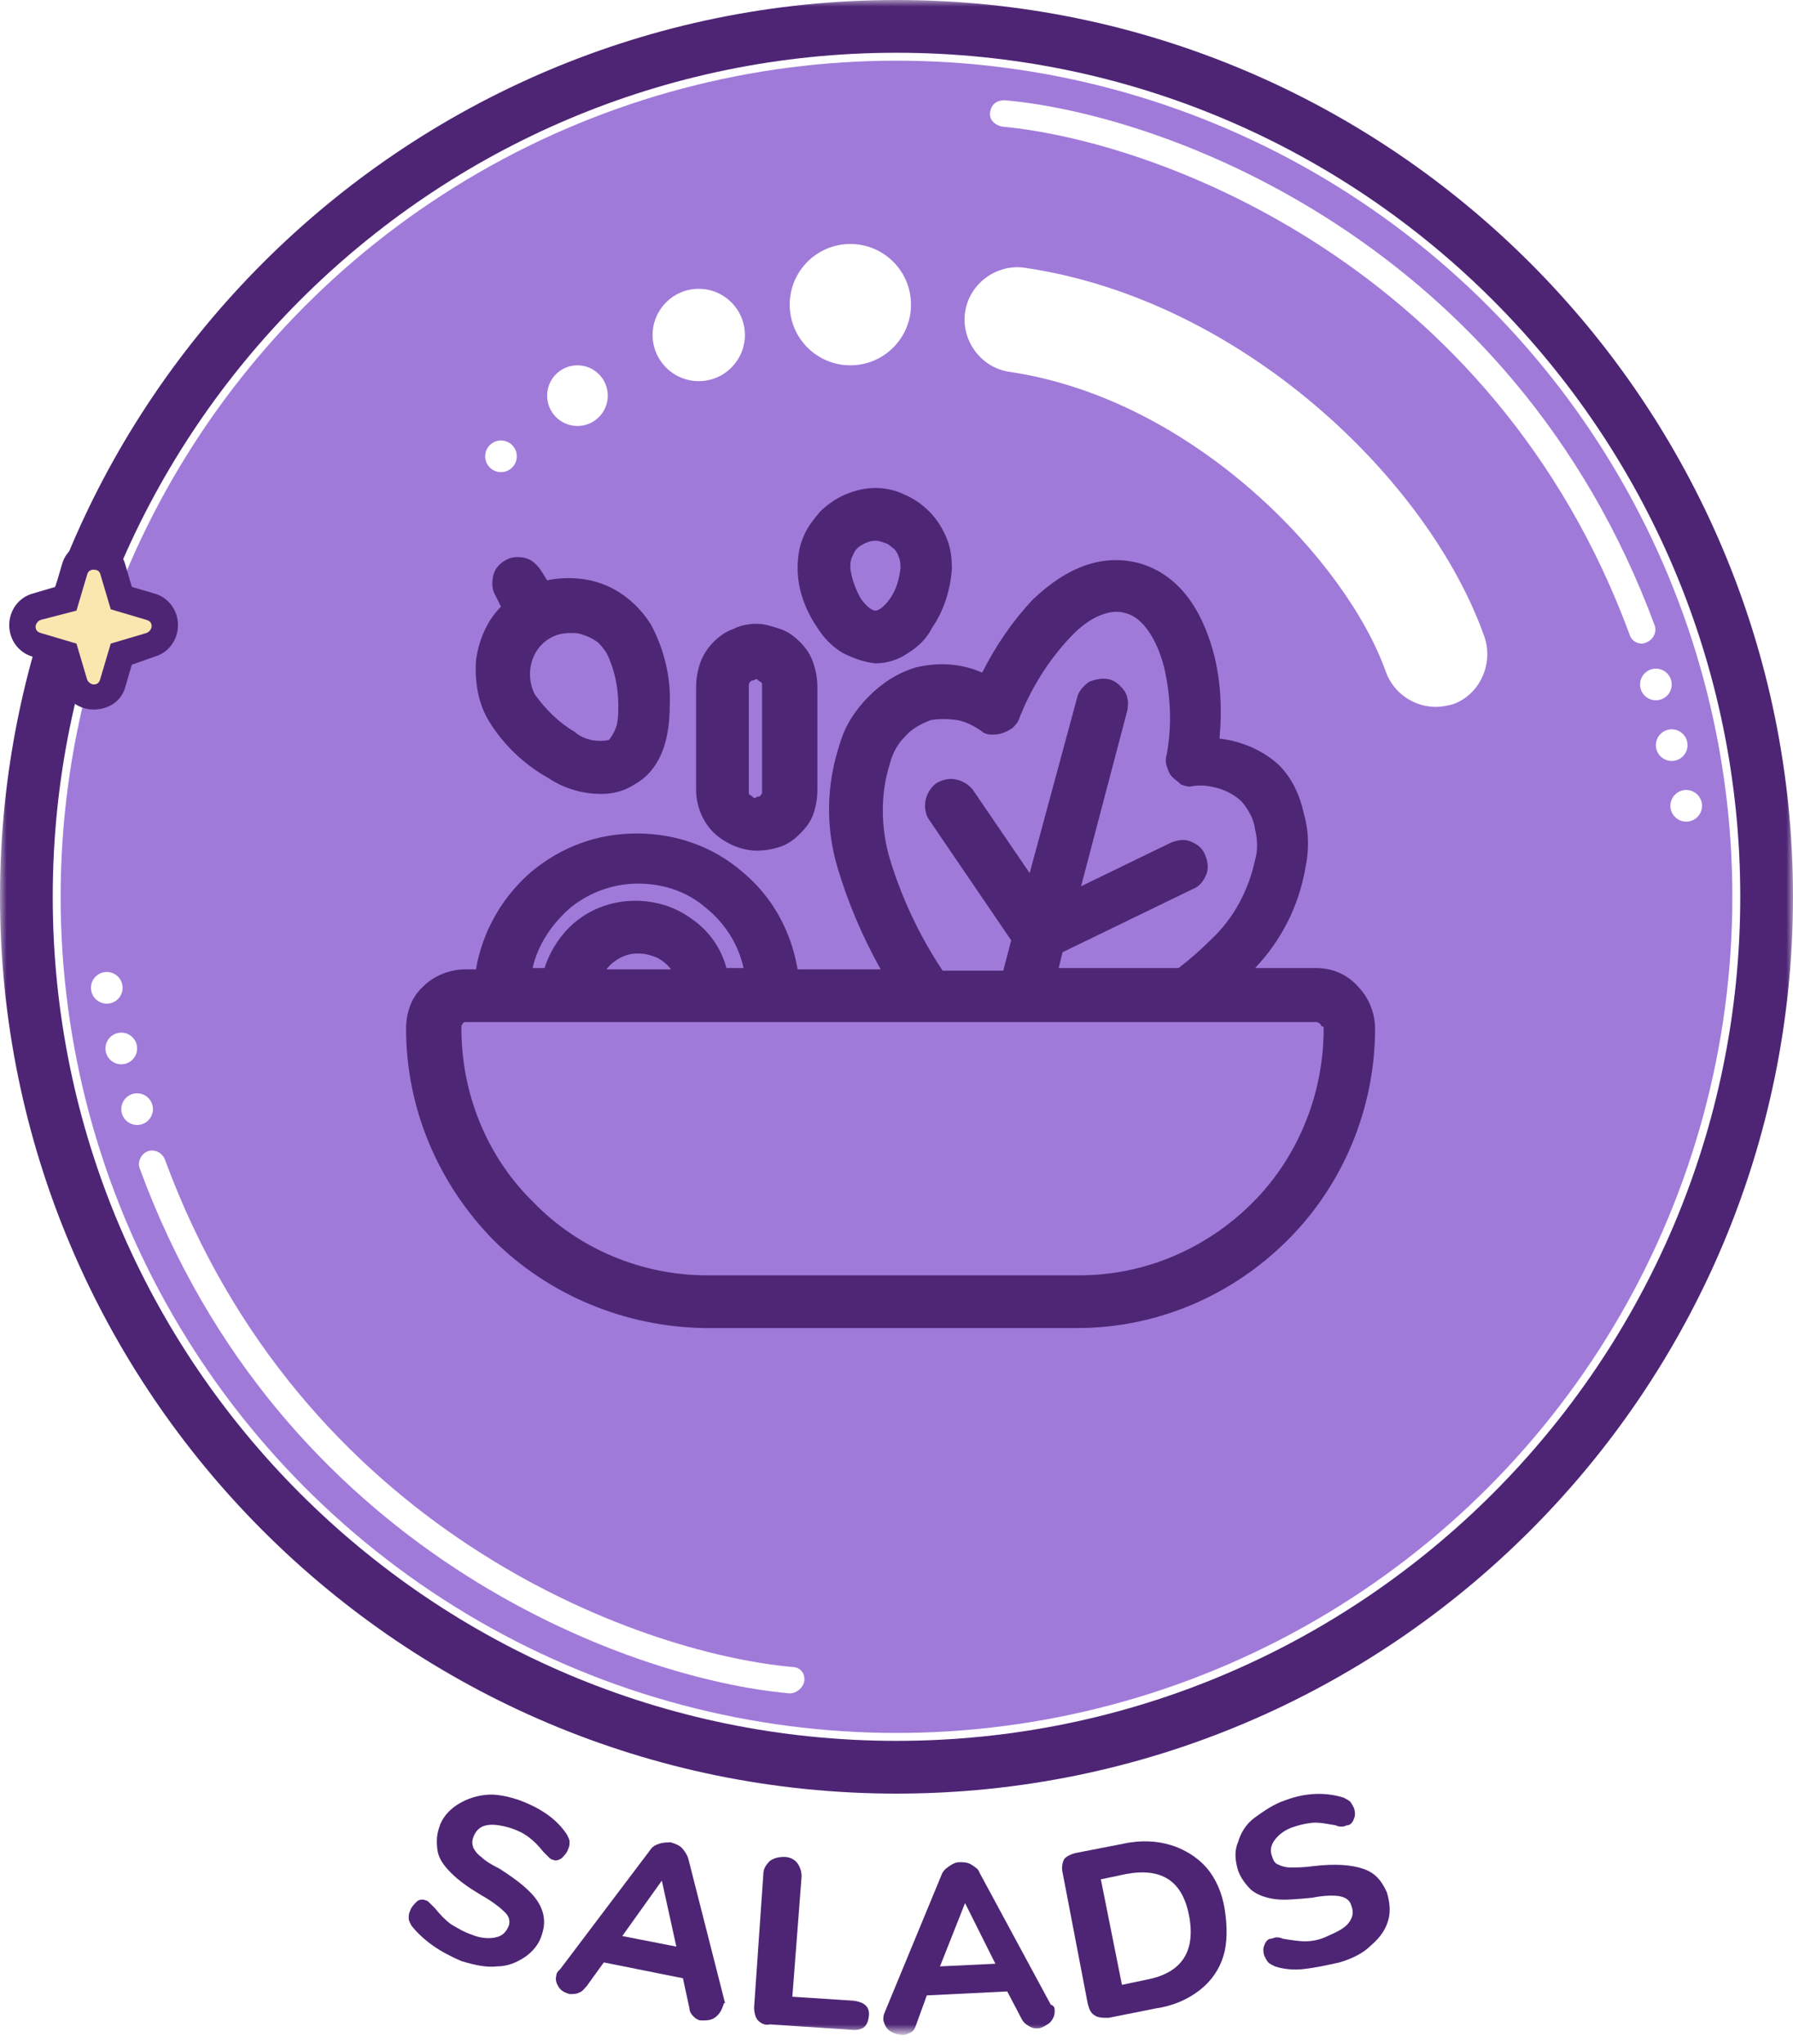
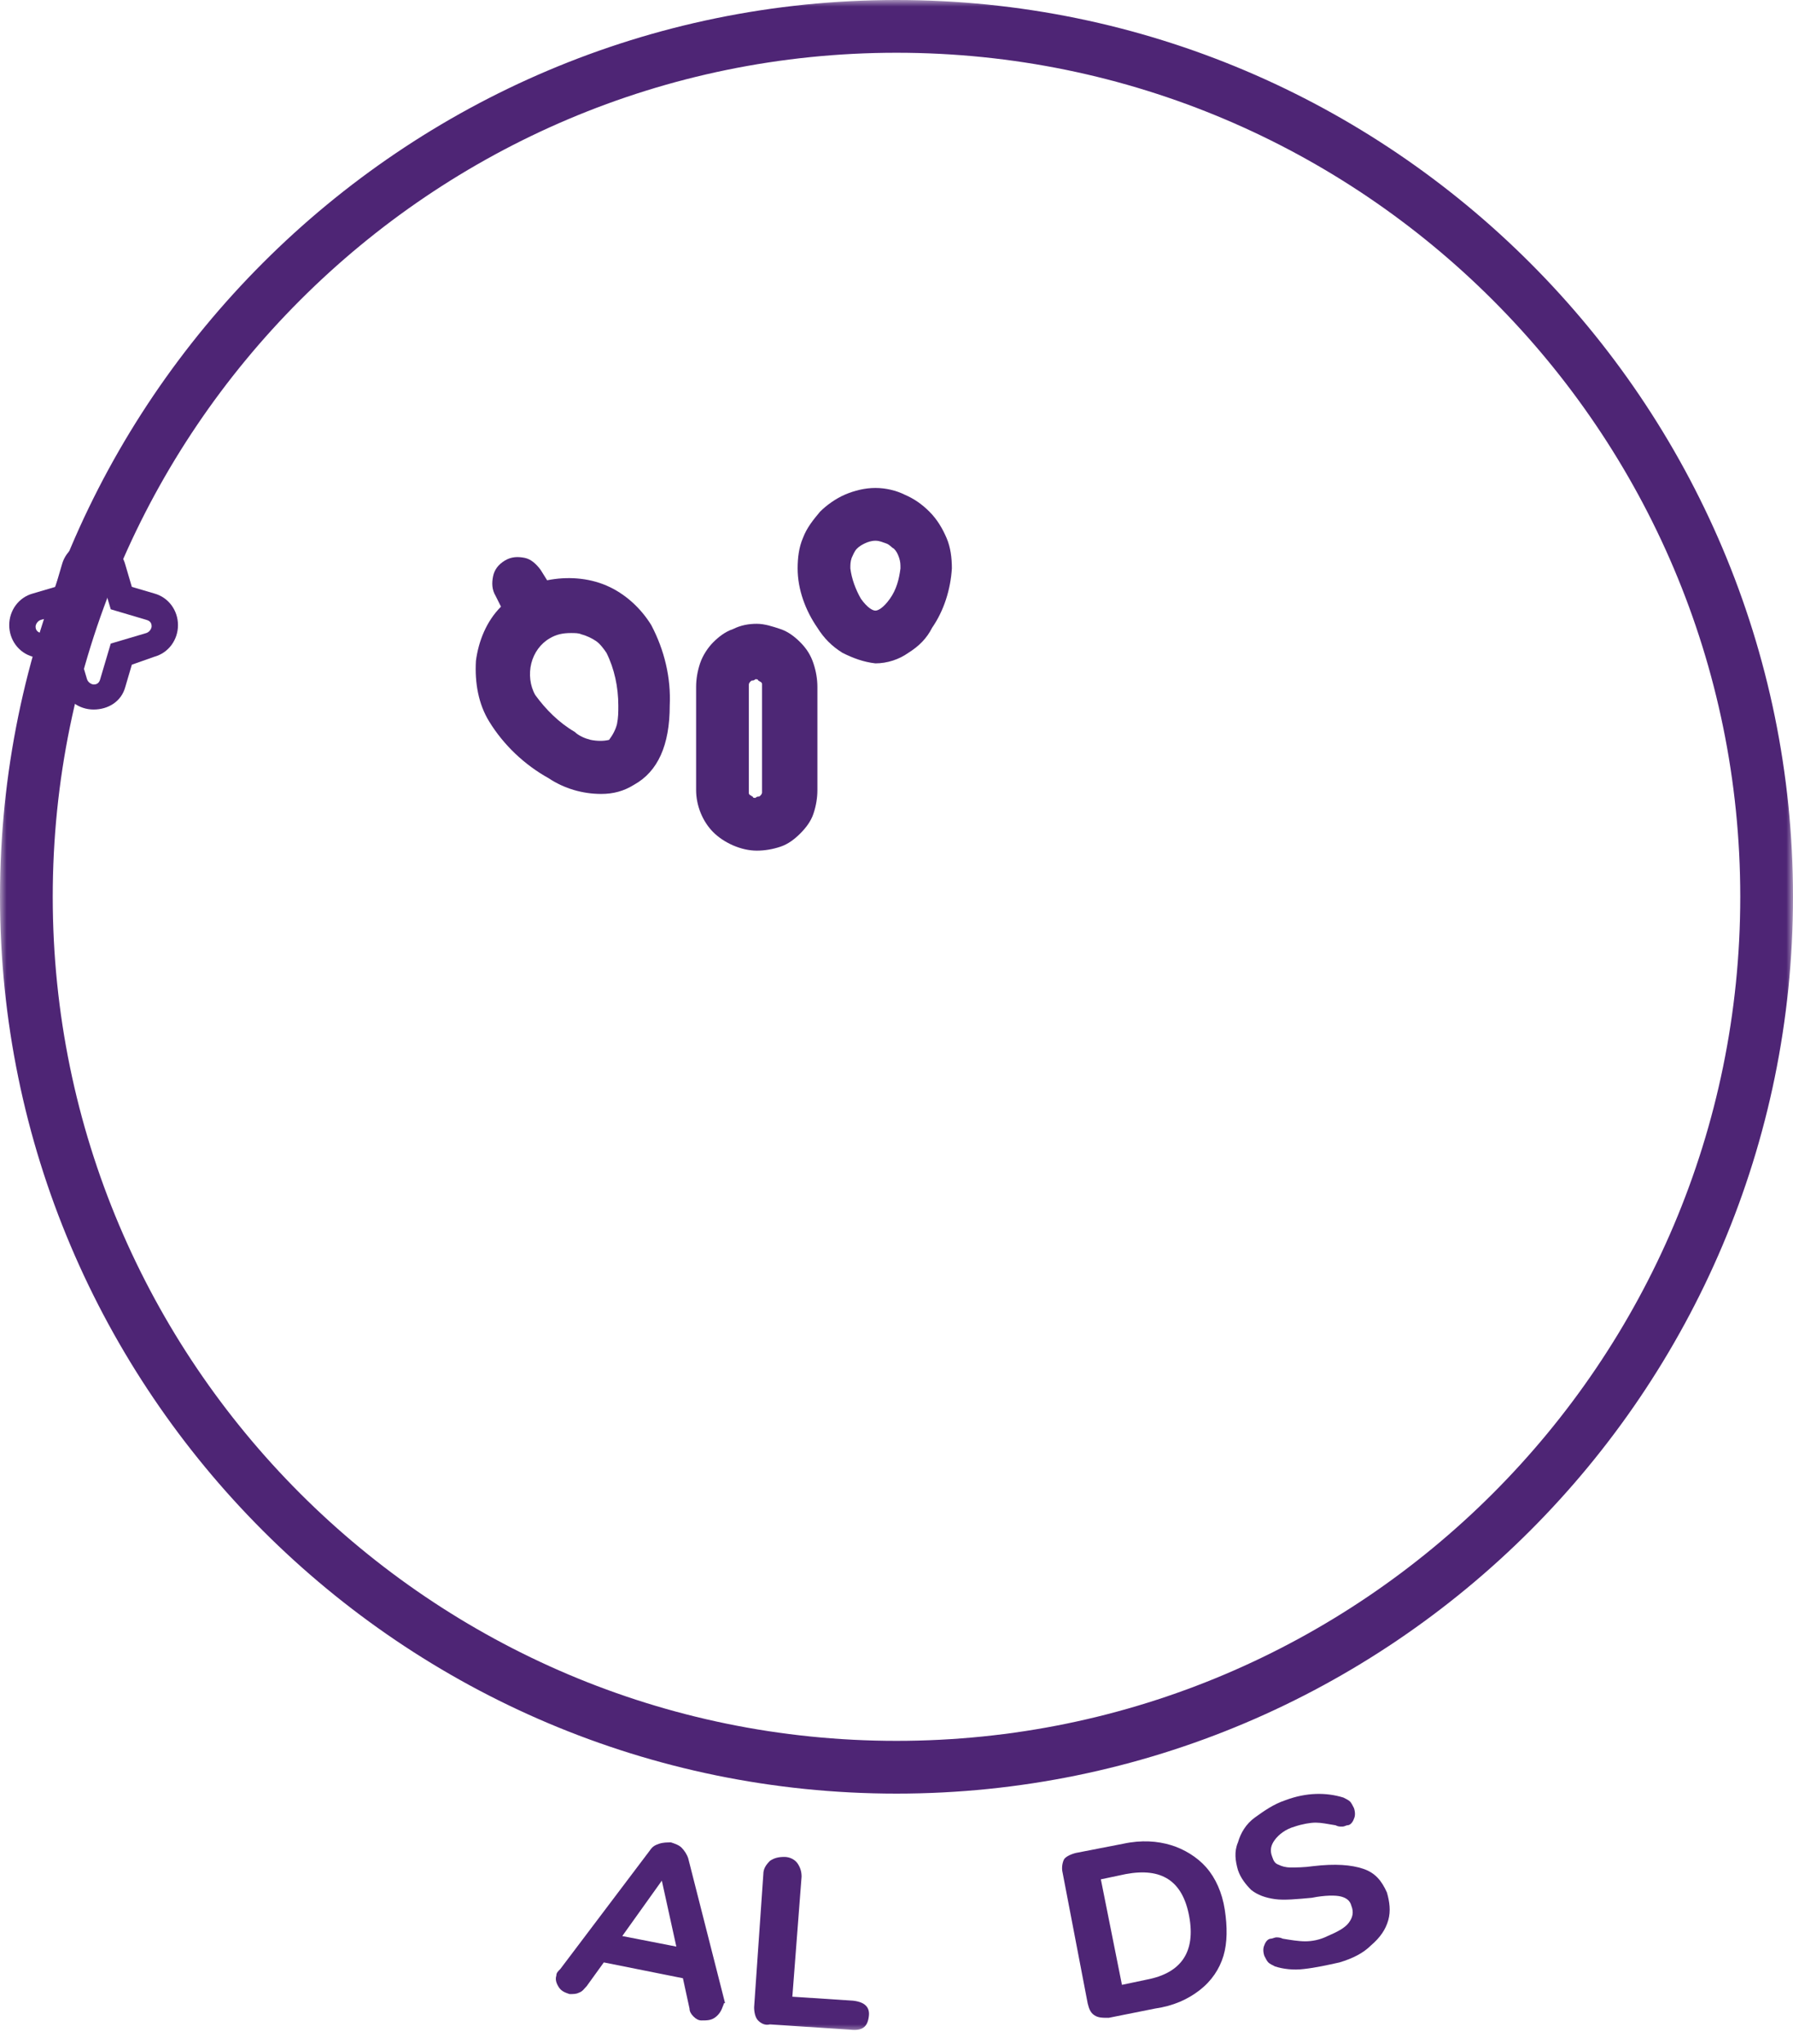
<svg xmlns="http://www.w3.org/2000/svg" version="1.1" id="Слой_1" x="0px" y="0px" viewBox="0 0 136 155" style="enable-background:new 0 0 136 155;" xml:space="preserve">
  <style type="text/css"> .st0{fill:#D9D9D9;filter:url(#Adobe_OpacityMaskFilter);} .st1{mask:url(#mask0_267_1533_1_);} .st2{fill:#A07AD9;} .st3{fill:#4E2575;} .st4{fill:#FFFFFF;} .st5{fill:#4D2775;} .st6{fill:#F9E7AF;} </style>
  <defs>
    <filter id="Adobe_OpacityMaskFilter" filterUnits="userSpaceOnUse" x="0" y="0" width="136" height="154.3">
      <feColorMatrix type="matrix" values="1 0 0 0 0 0 1 0 0 0 0 0 1 0 0 0 0 0 1 0" />
    </filter>
  </defs>
  <mask maskUnits="userSpaceOnUse" x="0" y="0" width="136" height="154.3" id="mask0_267_1533_1_">
    <rect y="0" class="st0" width="136" height="155" />
  </mask>
  <g class="st1">
    <g>
-       <circle class="st2" cx="68" cy="68" r="63.4" />
-     </g>
+       </g>
    <g>
      <path class="st3" d="M68,136c-37.5,0-68-30.5-68-68S30.5,0,68,0s68,30.5,68,68S105.5,136,68,136z M68,4C32.7,4,4,32.7,4,68 c0,35.3,28.7,64,64,64c35.3,0,64-28.7,64-64C132,32.7,103.3,4,68,4z" />
    </g>
    <g>
      <path class="st4" d="M108.9,53.6c-1.6,0-3.2-1-3.8-2.7c-2.9-8.2-14.4-20.6-28.5-22.7c-2.2-0.3-3.7-2.4-3.4-4.5 c0.3-2.2,2.4-3.7,4.5-3.4c16.5,2.4,30.7,16.1,34.9,28c0.7,2.1-0.4,4.4-2.4,5.1C109.8,53.5,109.4,53.6,108.9,53.6z" />
    </g>
    <g>
      <path class="st4" d="M124.5,48.8c-0.4,0-0.8-0.3-0.9-0.7C113.3,20.2,87.9,10.7,76,9.6c-0.5-0.1-1-0.5-0.9-1.1 c0.1-0.6,0.5-0.9,1.1-0.9c12.4,1.1,38.6,10.9,49.3,39.8c0.2,0.5-0.1,1.1-0.6,1.3C124.7,48.8,124.6,48.8,124.5,48.8z" />
    </g>
    <g>
      <circle class="st4" cx="125.6" cy="51.9" r="1.2" />
    </g>
    <g>
      <circle class="st4" cx="126.8" cy="56.5" r="1.2" />
    </g>
    <g>
      <circle class="st4" cx="127.9" cy="61.1" r="1.2" />
    </g>
    <g>
      <path class="st4" d="M59.9,128.4C59.9,128.4,59.9,128.4,59.9,128.4c-12.5-1.1-38.7-10.9-49.3-39.8c-0.2-0.5,0.1-1.1,0.6-1.3 c0.5-0.2,1.1,0.1,1.3,0.6c10.3,28,35.6,37.4,47.6,38.5c0.6,0,1,0.5,0.9,1.1C60.9,128,60.4,128.4,59.9,128.4z" />
    </g>
    <g>
      <circle class="st4" cx="10.4" cy="84.1" r="1.2" />
    </g>
    <g>
      <circle class="st4" cx="9.2" cy="79.5" r="1.2" />
    </g>
    <g>
      <circle class="st4" cx="8.1" cy="74.9" r="1.2" />
    </g>
    <g>
      <circle class="st4" cx="64.5" cy="23.1" r="4.6" />
    </g>
    <g>
      <circle class="st4" cx="53" cy="25.4" r="3.5" />
    </g>
    <g>
      <circle class="st4" cx="43.8" cy="30" r="2.3" />
    </g>
    <g>
      <circle class="st4" cx="38" cy="34.6" r="1.2" />
    </g>
    <g>
-       <path class="st3" d="M32.8,147.5c-0.7-0.5-1.2-1-1.6-1.5c-0.1-0.2-0.2-0.4-0.2-0.5c0-0.2,0-0.4,0.1-0.6c0.1-0.3,0.3-0.5,0.5-0.7 c0.2-0.2,0.5-0.2,0.7-0.1c0.1,0,0.2,0.1,0.3,0.2c0.1,0.1,0.2,0.2,0.4,0.4c0.4,0.5,0.8,0.9,1.2,1.2c0.5,0.3,1,0.6,1.6,0.8 c0.7,0.3,1.4,0.3,1.8,0.2c0.5-0.1,0.8-0.4,1-0.9c0.1-0.4,0-0.7-0.3-1s-0.9-0.8-1.8-1.3c-1-0.6-1.7-1.1-2.3-1.7 c-0.6-0.6-0.9-1.1-1-1.6c-0.1-0.6-0.1-1.2,0.1-1.8c0.2-0.7,0.7-1.3,1.3-1.7c0.6-0.4,1.3-0.7,2.2-0.8c0.8-0.1,1.7,0.1,2.6,0.4 c1.6,0.6,2.8,1.4,3.6,2.6c0.1,0.2,0.2,0.4,0.2,0.5c0,0.2,0,0.4-0.1,0.6c-0.1,0.3-0.3,0.5-0.5,0.7c-0.3,0.2-0.5,0.2-0.7,0.1 c-0.1,0-0.2-0.1-0.3-0.2c-0.1-0.1-0.2-0.2-0.4-0.4c-0.4-0.5-0.7-0.8-1.1-1.1c-0.4-0.3-0.8-0.5-1.4-0.7c-0.7-0.2-1.3-0.3-1.8-0.2 c-0.5,0.1-0.8,0.4-1,0.9c-0.1,0.3-0.1,0.5,0,0.8c0.1,0.2,0.3,0.5,0.6,0.7c0.3,0.3,0.8,0.6,1.4,0.9c1.4,0.9,2.4,1.7,2.9,2.5 s0.6,1.6,0.3,2.5c-0.2,0.7-0.7,1.3-1.3,1.7c-0.6,0.4-1.3,0.7-2.1,0.7c-0.8,0.1-1.7-0.1-2.7-0.4C34.3,148.4,33.5,148,32.8,147.5z" />
-     </g>
+       </g>
    <g>
      <path class="st3" d="M54.8,152.2c-0.1,0.3-0.3,0.6-0.6,0.8s-0.6,0.2-1,0.2c-0.2,0-0.4-0.1-0.6-0.3c-0.2-0.2-0.3-0.4-0.3-0.6 l-0.5-2.3l-6-1.2l-1.3,1.8c-0.2,0.2-0.3,0.4-0.6,0.5c-0.2,0.1-0.4,0.1-0.7,0.1c-0.3-0.1-0.6-0.2-0.8-0.5c-0.2-0.3-0.3-0.6-0.2-0.9 c0-0.2,0.1-0.3,0.3-0.5l6.8-9c0.2-0.3,0.4-0.4,0.7-0.5c0.3-0.1,0.6-0.1,0.9-0.1c0.3,0.1,0.6,0.2,0.8,0.4c0.2,0.2,0.4,0.5,0.5,0.8 l2.8,11C54.9,151.8,54.9,152,54.8,152.2z M47.2,146.8l4.1,0.8l-1.1-5L47.2,146.8z" />
    </g>
    <g>
      <path class="st3" d="M57.5,153.2c-0.2-0.2-0.3-0.6-0.3-1l0.7-10.1c0-0.4,0.2-0.7,0.5-1c0.3-0.2,0.6-0.3,1.1-0.3 c0.4,0,0.8,0.2,1,0.5c0.2,0.3,0.3,0.6,0.3,1l-0.7,9.1l4.6,0.3c0.9,0.1,1.3,0.5,1.2,1.2c-0.1,0.8-0.5,1.1-1.4,1l-6.1-0.4 C58,153.6,57.7,153.4,57.5,153.2z" />
    </g>
    <g>
-       <path class="st3" d="M80,152.5c0,0.3-0.1,0.6-0.4,0.9c-0.3,0.2-0.6,0.4-0.9,0.4c-0.2,0-0.4,0-0.7-0.2c-0.2-0.1-0.4-0.3-0.5-0.5 l-1.1-2.1l-6.1,0.3l-0.8,2.2c-0.1,0.3-0.2,0.5-0.4,0.6c-0.2,0.1-0.4,0.2-0.6,0.2c-0.3,0-0.7-0.1-1-0.3s-0.4-0.5-0.5-0.8 c0-0.2,0-0.4,0.1-0.6l4.3-10.4c0.1-0.3,0.3-0.5,0.6-0.7s0.5-0.3,0.8-0.3c0.3,0,0.6,0,0.9,0.2c0.3,0.2,0.5,0.3,0.6,0.6l5.4,10 C80,152.1,80,152.3,80,152.5z M71.3,149.1l4.2-0.2l-2.3-4.6L71.3,149.1z" />
-     </g>
+       </g>
    <g>
      <path class="st3" d="M83,152.8c-0.3-0.2-0.4-0.5-0.5-0.9l-1.9-9.9c-0.1-0.4,0-0.8,0.1-1c0.1-0.2,0.5-0.4,0.9-0.5l3.6-0.7 c1.4-0.3,2.6-0.2,3.6,0.1s2,0.9,2.7,1.7c0.7,0.8,1.2,1.9,1.4,3.2c0.2,1.3,0.2,2.5-0.1,3.5c-0.3,1-0.9,1.9-1.8,2.6s-2,1.2-3.4,1.4 l-3.5,0.7C83.6,153,83.3,153,83,152.8z M87,150.1c2.6-0.5,3.7-2.1,3.2-4.8c-0.5-2.7-2.1-3.7-4.8-3.2l-1.9,0.4l1.6,8L87,150.1z" />
    </g>
    <g>
      <path class="st3" d="M98.9,149.3c-0.8,0.1-1.6,0-2.2-0.2c-0.2-0.1-0.4-0.2-0.5-0.3c-0.1-0.1-0.2-0.3-0.3-0.5 c-0.1-0.3-0.1-0.6,0-0.8c0.1-0.3,0.3-0.5,0.5-0.5c0.1,0,0.3-0.1,0.4-0.1c0.1,0,0.3,0,0.5,0.1c0.6,0.1,1.2,0.2,1.7,0.2 s1.1-0.1,1.7-0.4c0.7-0.3,1.3-0.6,1.6-1c0.3-0.4,0.4-0.8,0.2-1.3c-0.1-0.4-0.4-0.6-0.8-0.7c-0.4-0.1-1.2-0.1-2.2,0.1 c-1.1,0.1-2.1,0.2-2.8,0.1c-0.7-0.1-1.3-0.3-1.8-0.7c-0.4-0.4-0.8-0.9-1-1.5c-0.2-0.7-0.3-1.4,0-2.1c0.2-0.7,0.6-1.4,1.3-1.9 c0.7-0.5,1.4-1,2.3-1.3c1.6-0.6,3.1-0.6,4.4-0.2c0.2,0.1,0.4,0.2,0.5,0.3c0.1,0.1,0.2,0.3,0.3,0.5c0.1,0.3,0.1,0.6,0,0.8 c-0.1,0.3-0.3,0.5-0.5,0.5c-0.1,0-0.2,0.1-0.4,0.1c-0.2,0-0.3,0-0.5-0.1c-0.6-0.1-1.1-0.2-1.5-0.2c-0.4,0-1,0.1-1.6,0.3 c-0.7,0.2-1.2,0.6-1.5,1c-0.3,0.4-0.4,0.8-0.2,1.3c0.1,0.3,0.2,0.5,0.5,0.6c0.2,0.1,0.5,0.2,0.9,0.2s1,0,1.7-0.1 c1.7-0.2,2.9-0.1,3.8,0.2s1.4,0.9,1.8,1.8c0.2,0.7,0.3,1.4,0.1,2.1c-0.2,0.7-0.6,1.3-1.3,1.9c-0.6,0.6-1.4,1-2.4,1.3 C100.7,149,99.8,149.2,98.9,149.3z" />
    </g>
    <g>
-       <path class="st5" d="M99.8,73.4h-4.6c2-2.1,3.3-4.7,3.8-7.5c0.3-1.4,0.3-2.8-0.1-4.2C98.6,60.3,98,59,97,58 c-1.2-1.1-2.8-1.8-4.5-2c0.2-2.1,0.1-4.3-0.4-6.3c-0.7-2.7-2.2-6-5.7-7c-2.7-0.7-5.4,0.2-8.1,2.8c-1.5,1.6-2.8,3.5-3.8,5.5 c-1.6-0.7-3.3-0.8-5-0.4c-1.4,0.4-2.6,1.2-3.6,2.2c-1,1-1.8,2.2-2.2,3.6c-1,3-1.1,6.2-0.2,9.3c0.8,2.7,1.9,5.3,3.3,7.8h-6.3 c-0.5-2.9-1.9-5.5-4.2-7.4c-2.2-1.9-5-2.9-8-2.9s-5.7,1-8,2.9c-2.2,1.9-3.7,4.5-4.2,7.4h-0.8c-1.2,0-2.4,0.5-3.2,1.3 c-0.9,0.8-1.3,2-1.3,3.2c0,6,2.4,11.7,6.6,16c4.2,4.2,10,6.6,16,6.7h28.3c6,0,11.7-2.4,16-6.7c4.2-4.2,6.6-10,6.6-16 c0-1.2-0.5-2.4-1.3-3.2C102.2,73.9,101.1,73.4,99.8,73.4z M48.4,72.3c0.5,0,0.9,0.1,1.4,0.3c0.4,0.2,0.8,0.5,1.1,0.9H46 c0.3-0.4,0.7-0.7,1.1-0.9C47.5,72.4,47.9,72.3,48.4,72.3z M40.4,73.4c0.4-1.8,1.5-3.4,2.9-4.6c1.5-1.2,3.3-1.8,5.1-1.8 c1.9,0,3.7,0.6,5.1,1.8c1.5,1.2,2.5,2.8,2.9,4.6h-1.3c-0.4-1.5-1.3-2.8-2.6-3.7c-1.2-0.9-2.7-1.4-4.3-1.4s-3.1,0.5-4.3,1.4 c-1.2,0.9-2.1,2.2-2.6,3.7H40.4z M76,55.6c0.3-0.1,0.5-0.2,0.8-0.4c0.2-0.2,0.4-0.4,0.5-0.7c0.9-2.3,2.2-4.4,3.9-6.2 c1.4-1.5,3-2.2,4.2-1.8c1.2,0.3,2.3,1.8,2.9,4.1c0.5,2.2,0.6,4.4,0.2,6.6c-0.1,0.3-0.1,0.6,0,0.9c0.1,0.3,0.2,0.6,0.4,0.8 c0.2,0.2,0.5,0.4,0.7,0.6c0.3,0.1,0.6,0.2,0.9,0.1c0.7-0.1,1.3,0,2,0.2c0.6,0.2,1.2,0.5,1.7,1c0.5,0.6,0.9,1.3,1,2.1 c0.2,0.8,0.2,1.6,0,2.3c-0.5,2.3-1.6,4.4-3.3,6c-0.8,0.8-1.6,1.5-2.5,2.2h-9.1l0.3-1.2l9.9-4.8c0.5-0.2,0.8-0.6,1-1.1 c0.2-0.5,0.1-1-0.1-1.5c-0.2-0.5-0.6-0.8-1.1-1c-0.5-0.2-1-0.1-1.5,0.1l-6.8,3.3l3.5-13.3c0.1-0.5,0.1-1-0.2-1.5 c-0.3-0.4-0.7-0.8-1.2-0.9c-0.5-0.1-1,0-1.5,0.2c-0.4,0.3-0.8,0.7-0.9,1.2l-3.6,13.3l-4.3-6.3c-0.3-0.4-0.8-0.7-1.3-0.8 c-0.5-0.1-1,0-1.5,0.3c-0.4,0.3-0.7,0.8-0.8,1.3c-0.1,0.5,0,1.1,0.3,1.5l6.2,9.1l-0.6,2.3h-4.6c-1.8-2.7-3.2-5.7-4.1-8.8 c-0.6-2.3-0.6-4.7,0.1-6.9c0.2-0.8,0.6-1.5,1.1-2c0.5-0.6,1.2-1,2-1.3c0.6-0.1,1.3-0.1,2,0c0.6,0.1,1.2,0.4,1.8,0.8 c0.2,0.2,0.5,0.3,0.8,0.3S75.7,55.7,76,55.6z M100.4,78c0,4.9-1.9,9.7-5.4,13.2c-3.5,3.5-8.2,5.5-13.1,5.5H53.6 c-4.9,0-9.7-2-13.1-5.5C36.9,87.7,35,82.9,35,78c0-0.1,0-0.2,0-0.2c0-0.1,0.1-0.1,0.1-0.2c0.1-0.1,0.1-0.1,0.2-0.1 c0.1,0,0.2,0,0.2,0h64.2c0.1,0,0.2,0,0.2,0c0.1,0,0.1,0.1,0.2,0.1c0.1,0.1,0.1,0.1,0.1,0.2C100.4,77.8,100.4,77.9,100.4,78 L100.4,78z" />
-     </g>
+       </g>
    <g>
      <path class="st5" d="M57.4,64.5c0.6,0,1.2-0.1,1.8-0.3c0.6-0.2,1.1-0.6,1.5-1c0.4-0.4,0.8-0.9,1-1.5c0.2-0.6,0.3-1.2,0.3-1.8v-7.8 c0-0.6-0.1-1.2-0.3-1.8c-0.2-0.6-0.5-1.1-1-1.6c-0.4-0.4-0.9-0.8-1.5-1c-0.6-0.2-1.2-0.4-1.8-0.4s-1.2,0.1-1.8,0.4 c-0.6,0.2-1.1,0.6-1.5,1c-0.4,0.4-0.8,1-1,1.6c-0.2,0.6-0.3,1.2-0.3,1.8v7.8c0,1.2,0.5,2.4,1.3,3.2S56.2,64.5,57.4,64.5z M56.8,59.9v-7.8c0-0.1,0-0.2,0-0.2c0-0.1,0.1-0.2,0.1-0.2c0.1-0.1,0.1-0.1,0.2-0.1c0.1,0,0.2-0.1,0.2-0.1c0.1,0,0.2,0,0.2,0.1 c0.1,0,0.1,0.1,0.2,0.1c0.1,0.1,0.1,0.1,0.1,0.2c0,0.1,0,0.2,0,0.2v7.8c0,0.1,0,0.2,0,0.2c0,0.1-0.1,0.2-0.1,0.2 c-0.1,0.1-0.1,0.1-0.2,0.1c-0.1,0-0.2,0.1-0.2,0.1c-0.1,0-0.2,0-0.2-0.1c-0.1,0-0.1-0.1-0.2-0.1c-0.1-0.1-0.1-0.1-0.1-0.2 C56.8,60.1,56.8,60,56.8,59.9z" />
    </g>
    <g>
      <path class="st5" d="M37.1,54.7c1.1,1.8,2.7,3.3,4.5,4.3c1.2,0.8,2.6,1.2,4,1.2c0.9,0,1.7-0.2,2.5-0.7c1.8-1,2.7-3,2.7-6 c0.1-2.1-0.4-4.2-1.4-6.1c-0.8-1.3-2-2.4-3.4-3c-1.4-0.6-3-0.7-4.5-0.4l-0.5-0.8c-0.3-0.4-0.7-0.8-1.2-0.9c-0.5-0.1-1-0.1-1.5,0.2 c-0.5,0.3-0.8,0.7-0.9,1.2c-0.1,0.5-0.1,1,0.2,1.5l0.4,0.8c-1.1,1.1-1.7,2.6-1.9,4.1C36,51.8,36.3,53.4,37.1,54.7z M41.7,48.4 c0.5-0.3,1-0.4,1.6-0.4c0.3,0,0.6,0,0.8,0.1c0.4,0.1,0.8,0.3,1.1,0.5c0.3,0.2,0.6,0.6,0.8,0.9c0.6,1.2,0.9,2.6,0.9,4 c0,0.5,0,0.9-0.1,1.4c-0.1,0.4-0.3,0.8-0.6,1.2c-0.4,0.1-0.9,0.1-1.4,0c-0.4-0.1-0.9-0.3-1.2-0.6c-1.2-0.7-2.2-1.7-3-2.8 c-0.4-0.7-0.5-1.6-0.3-2.4C40.5,49.5,41,48.8,41.7,48.4z" />
    </g>
    <g>
      <path class="st5" d="M66.4,50.3c0.9,0,1.8-0.3,2.5-0.8c0.8-0.5,1.4-1.1,1.8-1.9c0.9-1.3,1.4-2.9,1.5-4.5c0-0.8-0.1-1.6-0.4-2.3 c-0.3-0.7-0.7-1.4-1.3-2s-1.2-1-1.9-1.3C68,37.2,67.2,37,66.4,37s-1.6,0.2-2.3,0.5c-0.7,0.3-1.4,0.8-1.9,1.3c-0.5,0.6-1,1.2-1.3,2 c-0.3,0.7-0.4,1.5-0.4,2.3c0,1.6,0.6,3.2,1.5,4.5c0.5,0.8,1.1,1.4,1.9,1.9C64.7,49.9,65.5,50.2,66.4,50.3z M64.5,43.1 c0-0.3,0-0.5,0.1-0.8c0.1-0.2,0.2-0.5,0.4-0.7c0.2-0.2,0.4-0.3,0.6-0.4s0.5-0.2,0.8-0.2s0.5,0.1,0.8,0.2s0.4,0.3,0.6,0.4 c0.2,0.2,0.3,0.4,0.4,0.7s0.1,0.5,0.1,0.8c-0.1,0.8-0.3,1.6-0.8,2.3c-0.5,0.7-0.9,0.9-1.1,0.9s-0.6-0.2-1.1-0.9 C64.9,44.7,64.6,43.9,64.5,43.1z" />
    </g>
    <g>
-       <path class="st6" d="M5,45.4l0.7-2.2c0.4-1.4,2.4-1.4,2.9,0l0.7,2.2l2.2,0.7c1.4,0.4,1.4,2.4,0,2.9l-2.2,0.7l-0.7,2.2 c-0.4,1.4-2.4,1.4-2.9,0L5,49.6l-2.2-0.7c-1.4-0.4-1.4-2.4,0-2.9L5,45.4z" />
      <path class="st3" d="M7.1,53.8c-1.1,0-2.1-0.7-2.4-1.8l-0.5-1.7l-1.7-0.5c-1.1-0.3-1.8-1.3-1.8-2.4c0-1.1,0.7-2.1,1.8-2.4l1.7-0.5 l0.5-1.7c0.3-1.1,1.3-1.8,2.4-1.8s2.1,0.7,2.4,1.8l0.5,1.7l1.7,0.5c1.1,0.3,1.8,1.3,1.8,2.4c0,1.1-0.7,2.1-1.8,2.4L10,50.4 l-0.5,1.7C9.2,53.2,8.2,53.8,7.1,53.8z M7.1,43.2c-0.1,0-0.4,0-0.5,0.4l-0.8,2.7L3.1,47c-0.3,0.1-0.4,0.4-0.4,0.5s0,0.4,0.4,0.5 l2.7,0.8l0.8,2.7c0.1,0.3,0.4,0.4,0.5,0.4s0.4,0,0.5-0.4l0.8-2.7l2.7-0.8c0.3-0.1,0.4-0.4,0.4-0.5s0-0.4-0.4-0.5l-2.7-0.8 l-0.8-2.7C7.5,43.2,7.2,43.2,7.1,43.2z" />
    </g>
  </g>
</svg>